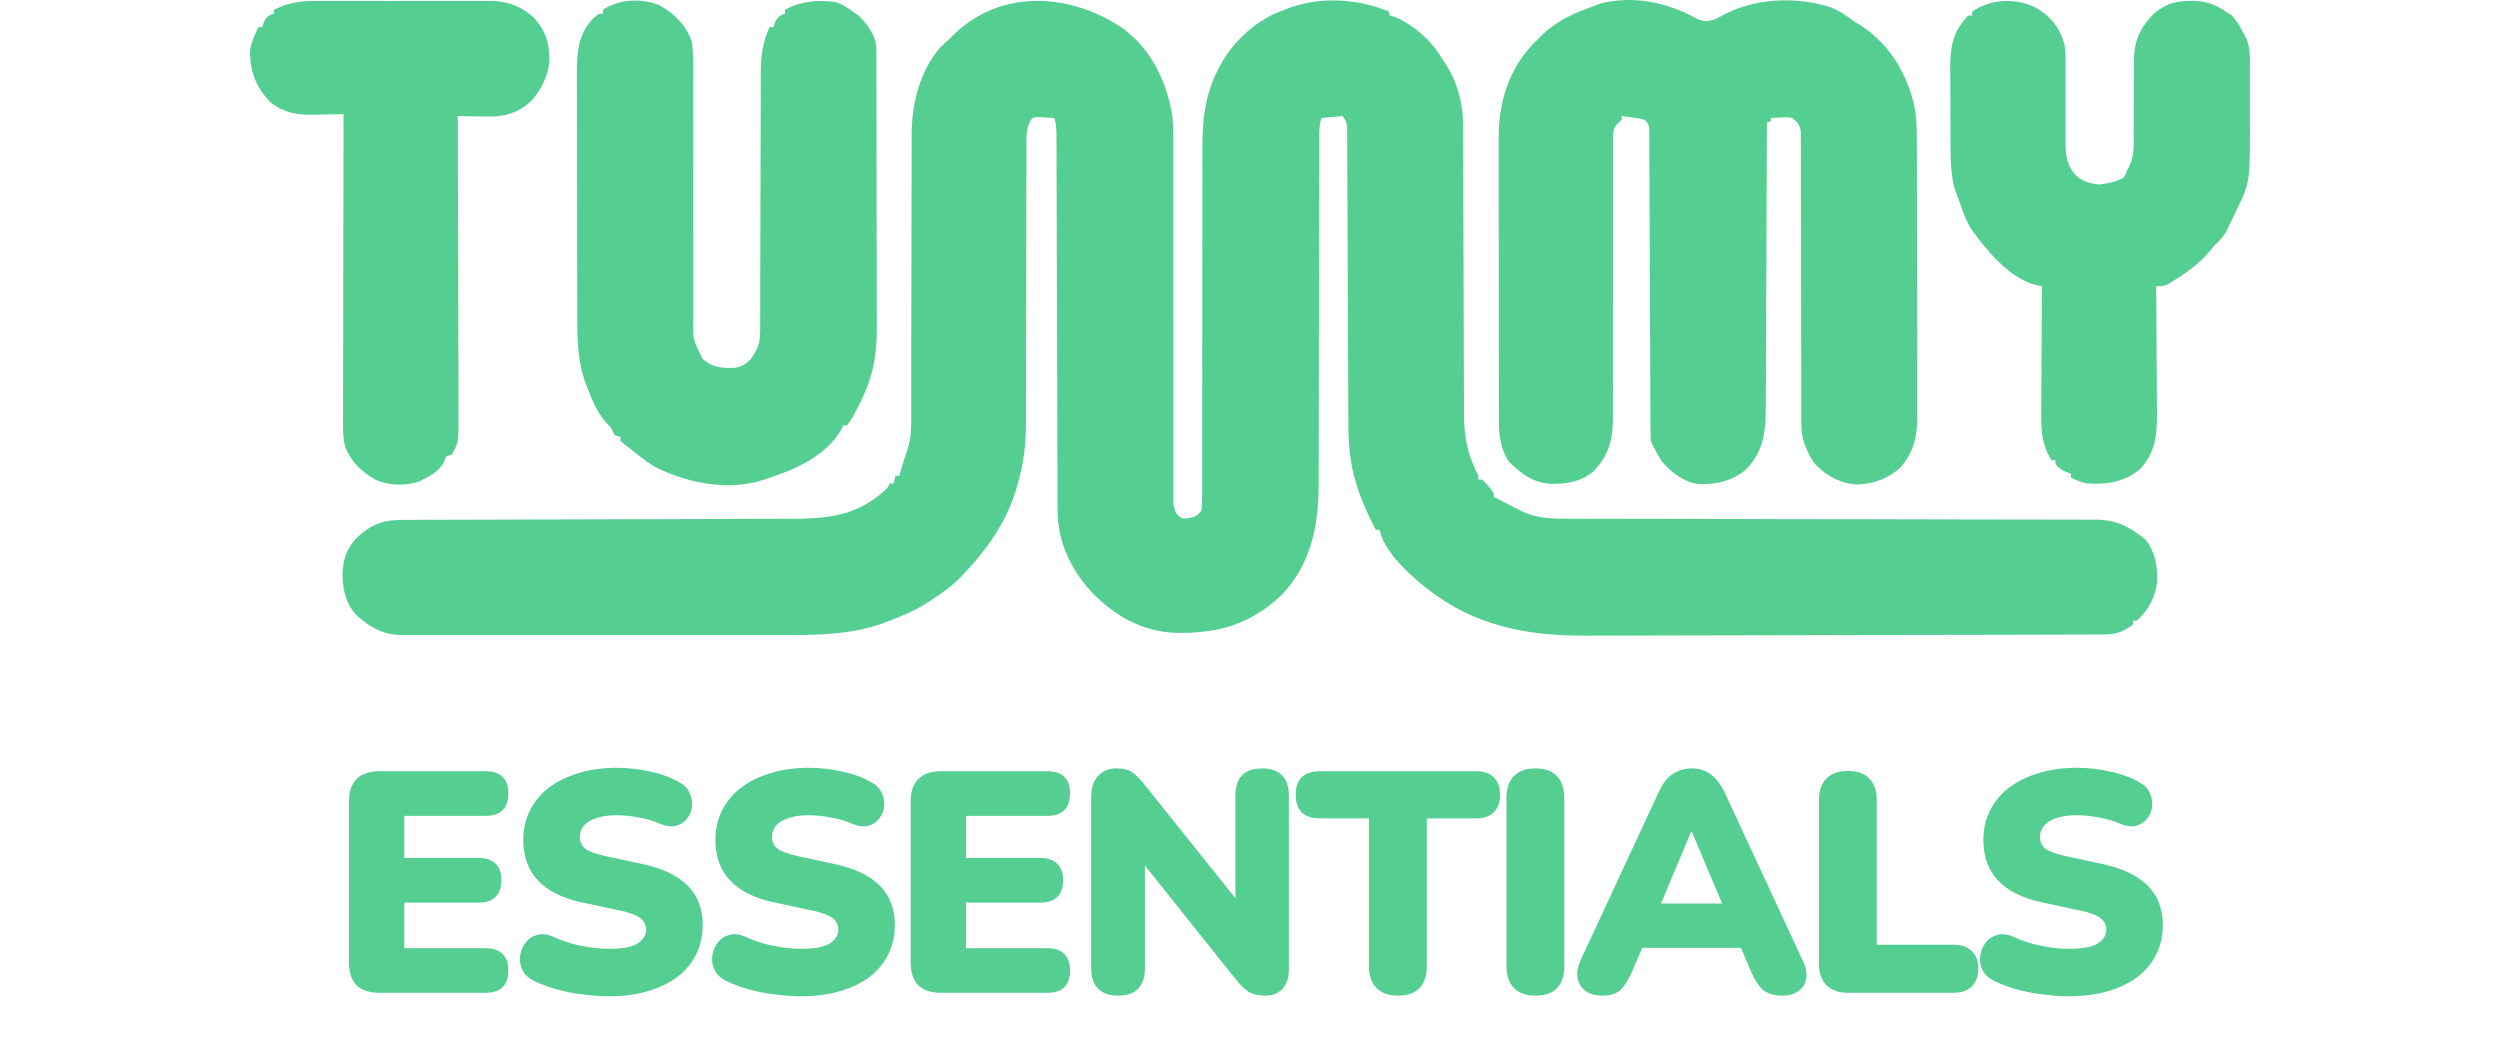
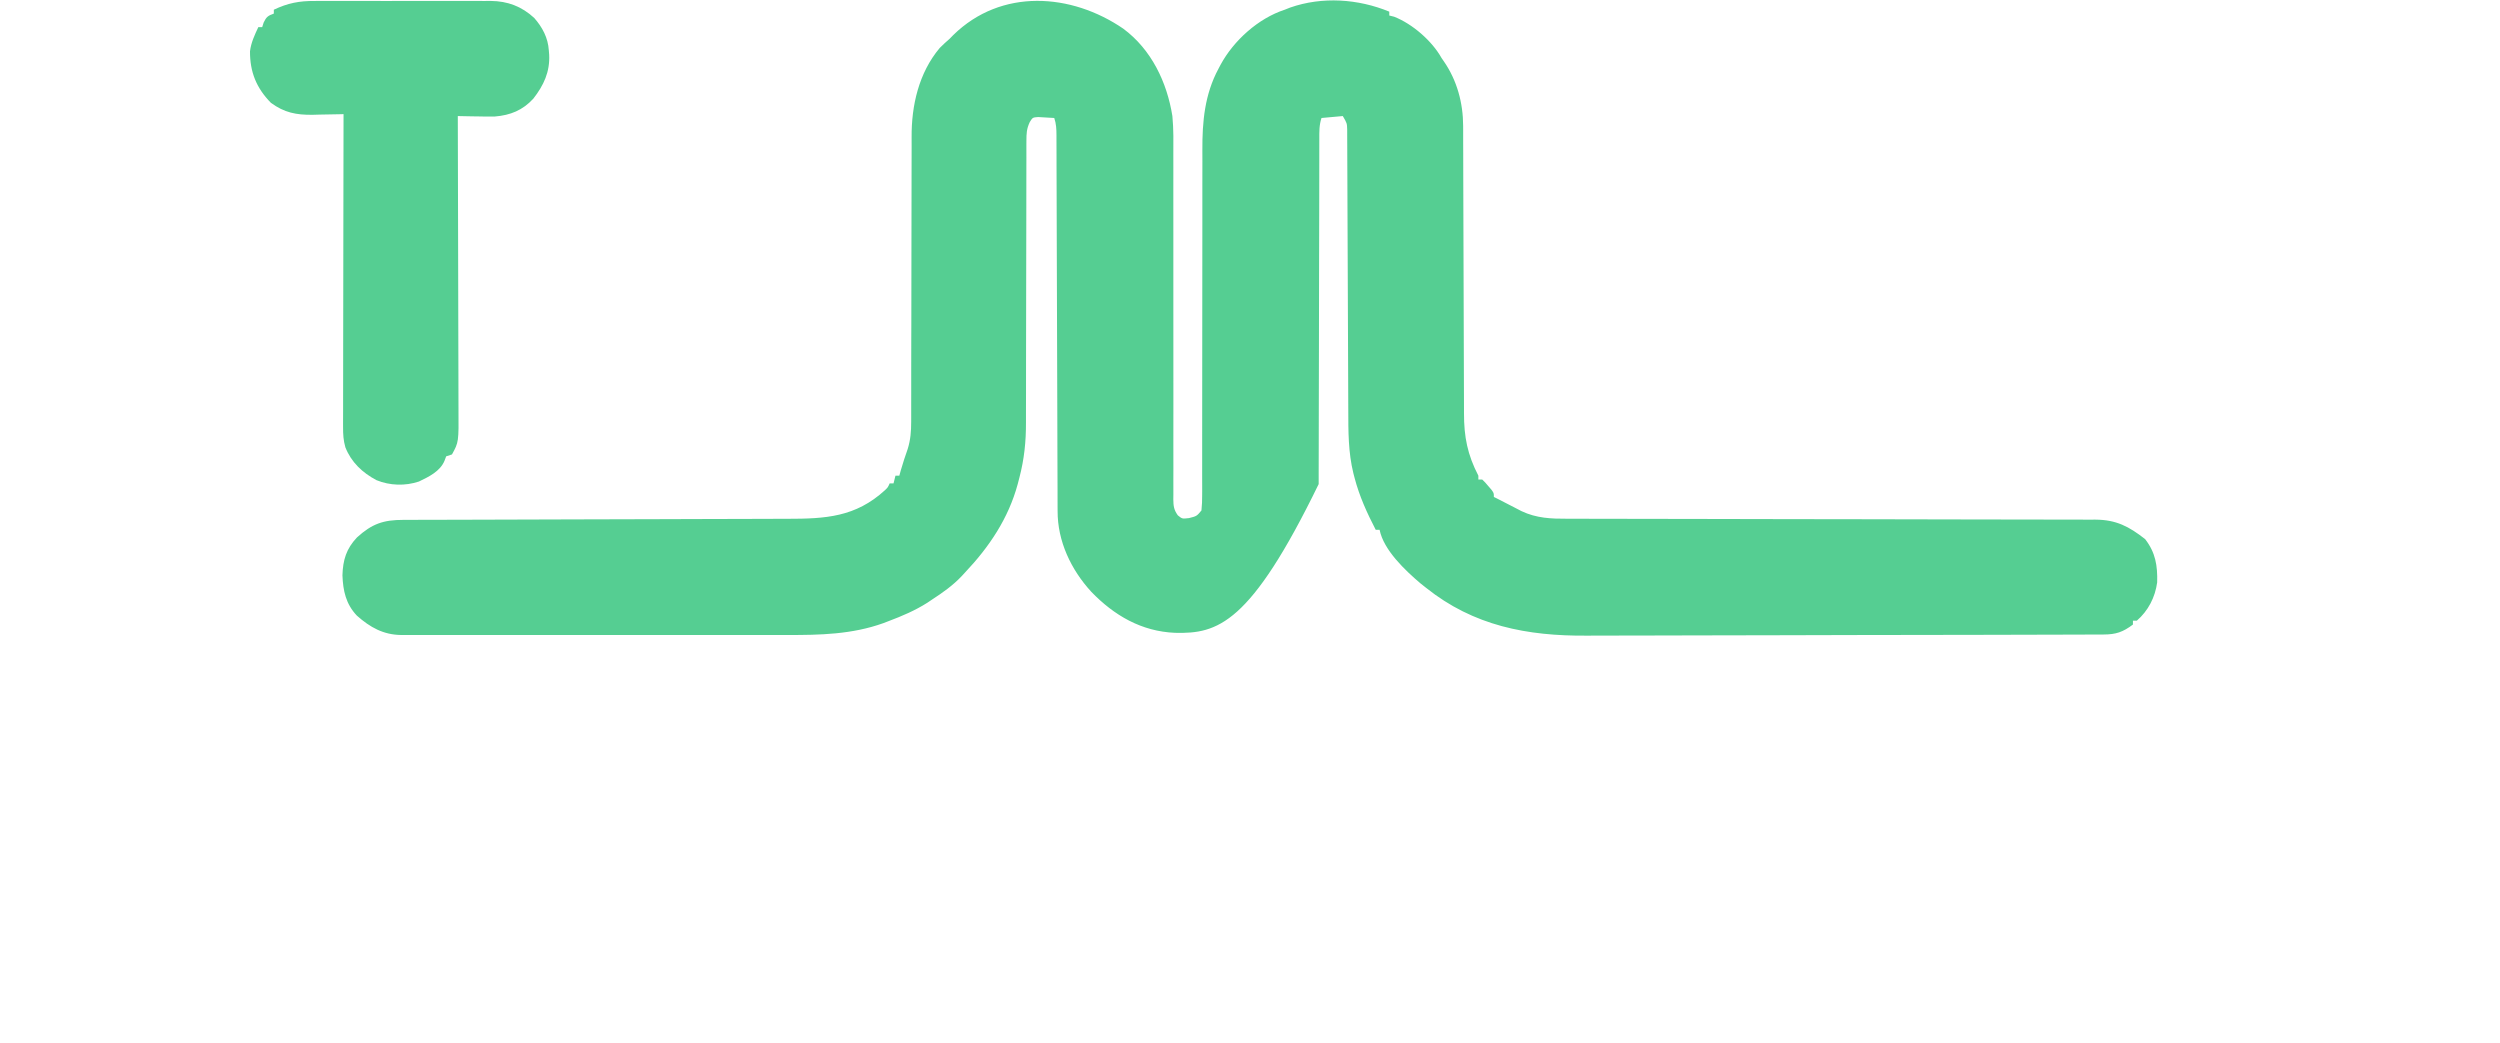
<svg xmlns="http://www.w3.org/2000/svg" width="175" height="73" viewBox="0 0 175 73" fill="none">
-   <path d="M78.635 2.011C80.598 3.468 81.688 5.749 82.067 8.124C82.156 9.045 82.138 9.971 82.133 10.896C82.133 11.167 82.133 11.438 82.134 11.71C82.135 12.29 82.135 12.87 82.133 13.449C82.13 14.366 82.132 15.283 82.134 16.2C82.137 18.143 82.136 20.087 82.135 22.03C82.133 24.135 82.133 26.239 82.137 28.343C82.139 29.255 82.138 30.166 82.135 31.078C82.134 31.644 82.135 32.209 82.137 32.775C82.137 33.037 82.136 33.3 82.135 33.562C82.133 33.92 82.134 34.278 82.136 34.635C82.135 34.74 82.133 34.844 82.132 34.952C82.138 35.421 82.17 35.688 82.448 36.074C82.752 36.322 82.752 36.322 83.228 36.267C83.768 36.132 83.768 36.132 84.101 35.734C84.14 35.363 84.155 35.023 84.151 34.652C84.151 34.54 84.152 34.428 84.153 34.313C84.154 33.938 84.152 33.563 84.151 33.188C84.151 32.919 84.151 32.651 84.152 32.382C84.153 31.803 84.153 31.223 84.152 30.644C84.15 29.726 84.152 28.809 84.154 27.891C84.159 25.61 84.16 23.329 84.16 21.048C84.159 19.278 84.16 17.509 84.165 15.739C84.167 14.829 84.167 13.918 84.165 13.008C84.164 12.438 84.166 11.869 84.168 11.299C84.168 11.037 84.168 10.775 84.166 10.513C84.156 8.514 84.327 6.606 85.295 4.808C85.343 4.718 85.39 4.627 85.439 4.534C86.358 2.837 88.072 1.288 89.93 0.68C90.056 0.63 90.182 0.58 90.311 0.529C92.561 -0.257 95.068 -0.082 97.25 0.815C97.25 0.904 97.25 0.994 97.25 1.086C97.362 1.114 97.474 1.142 97.589 1.17C98.877 1.676 100.242 2.865 100.91 4.063C100.964 4.141 101.018 4.219 101.074 4.3C101.994 5.634 102.417 7.21 102.42 8.815C102.42 8.909 102.421 9.002 102.421 9.099C102.422 9.411 102.422 9.724 102.422 10.036C102.423 10.26 102.424 10.485 102.425 10.71C102.426 11.193 102.427 11.676 102.428 12.159C102.43 12.923 102.432 13.688 102.435 14.452C102.444 16.626 102.451 18.8 102.456 20.974C102.458 22.175 102.462 23.376 102.467 24.577C102.47 25.212 102.472 25.847 102.473 26.482C102.473 27.08 102.475 27.678 102.479 28.275C102.48 28.494 102.48 28.712 102.48 28.931C102.477 30.578 102.724 31.829 103.486 33.298C103.486 33.387 103.486 33.477 103.486 33.569C103.575 33.569 103.665 33.569 103.757 33.569C103.961 33.766 103.961 33.766 104.18 34.025C104.253 34.11 104.326 34.195 104.402 34.282C104.57 34.516 104.57 34.516 104.57 34.787C104.641 34.822 104.711 34.856 104.784 34.892C105.038 35.02 105.29 35.15 105.542 35.282C105.704 35.365 105.866 35.448 106.027 35.531C106.186 35.613 106.345 35.696 106.508 35.781C107.568 36.28 108.574 36.315 109.727 36.311C109.971 36.312 109.971 36.312 110.22 36.313C110.669 36.315 111.118 36.315 111.567 36.314C112.051 36.314 112.536 36.316 113.021 36.317C113.861 36.319 114.701 36.32 115.54 36.321C116.755 36.322 117.97 36.324 119.185 36.327C121.157 36.332 123.129 36.336 125.102 36.339C125.278 36.339 125.278 36.339 125.459 36.339C126.416 36.341 127.373 36.342 128.331 36.344C129.168 36.345 130.005 36.346 130.842 36.347C130.96 36.348 131.078 36.348 131.199 36.348C133.165 36.351 135.13 36.355 137.095 36.36C138.307 36.363 139.519 36.365 140.731 36.366C141.561 36.366 142.391 36.368 143.221 36.37C143.7 36.371 144.179 36.372 144.658 36.372C145.177 36.371 145.696 36.373 146.215 36.375C146.367 36.374 146.518 36.374 146.674 36.374C148.138 36.383 149.024 36.85 150.16 37.739C150.886 38.678 151.033 39.59 151.002 40.768C150.858 41.814 150.378 42.753 149.576 43.449C149.486 43.449 149.397 43.449 149.305 43.449C149.305 43.538 149.305 43.627 149.305 43.719C148.605 44.244 148.121 44.412 147.261 44.415C147.122 44.416 146.982 44.417 146.838 44.417C146.608 44.418 146.608 44.418 146.374 44.418C146.13 44.419 146.13 44.419 145.88 44.42C145.428 44.422 144.975 44.423 144.523 44.424C144.134 44.425 143.746 44.426 143.358 44.427C142.078 44.432 140.798 44.435 139.518 44.437C139.184 44.438 138.85 44.439 138.517 44.439C136.44 44.444 134.363 44.447 132.286 44.449C131.805 44.45 131.324 44.45 130.842 44.451C130.723 44.451 130.603 44.451 130.48 44.451C128.55 44.454 126.619 44.459 124.689 44.466C122.702 44.473 120.716 44.477 118.73 44.478C117.617 44.479 116.503 44.481 115.39 44.486C114.44 44.491 113.49 44.493 112.54 44.491C112.057 44.49 111.574 44.491 111.091 44.495C106.892 44.529 103.147 43.803 99.826 41.148C99.696 41.045 99.567 40.943 99.434 40.837C98.365 39.929 96.855 38.508 96.572 37.087C96.483 37.087 96.393 37.087 96.301 37.087C95.688 35.902 95.156 34.736 94.818 33.442C94.791 33.34 94.764 33.237 94.737 33.132C94.375 31.664 94.382 30.182 94.38 28.679C94.379 28.461 94.378 28.243 94.377 28.025C94.375 27.558 94.373 27.091 94.372 26.624C94.37 25.886 94.367 25.148 94.363 24.41C94.353 22.311 94.345 20.213 94.338 18.115C94.335 16.954 94.33 15.793 94.324 14.633C94.32 13.899 94.318 13.165 94.316 12.431C94.315 11.975 94.313 11.519 94.31 11.063C94.309 10.852 94.309 10.64 94.308 10.429C94.308 10.14 94.307 9.852 94.304 9.564C94.303 9.322 94.303 9.322 94.303 9.075C94.29 8.626 94.29 8.626 93.996 8.124C93.504 8.168 93.012 8.213 92.505 8.259C92.338 8.761 92.351 9.225 92.352 9.748C92.352 9.859 92.351 9.971 92.351 10.086C92.35 10.461 92.35 10.836 92.35 11.211C92.35 11.48 92.35 11.748 92.349 12.017C92.348 12.596 92.347 13.176 92.347 13.755C92.346 14.673 92.344 15.591 92.341 16.508C92.34 16.823 92.34 17.137 92.339 17.451C92.338 17.609 92.338 17.766 92.337 17.928C92.332 20.065 92.327 22.201 92.326 24.338C92.324 25.779 92.321 27.219 92.316 28.66C92.314 29.422 92.312 30.184 92.312 30.946C92.313 31.664 92.311 32.382 92.307 33.1C92.306 33.362 92.306 33.624 92.307 33.886C92.317 36.765 91.776 39.477 89.721 41.646C87.524 43.711 85.23 44.372 82.257 44.298C79.908 44.201 77.989 43.086 76.384 41.419C74.967 39.87 74.025 37.882 74.032 35.767C74.031 35.593 74.031 35.593 74.03 35.416C74.028 35.029 74.028 34.641 74.028 34.254C74.027 33.976 74.026 33.698 74.025 33.42C74.022 32.822 74.02 32.224 74.019 31.626C74.018 30.681 74.014 29.736 74.011 28.791C74.005 27.296 74.001 25.802 73.997 24.308C73.99 21.631 73.982 18.953 73.972 16.275C73.968 15.335 73.966 14.395 73.964 13.454C73.962 12.871 73.96 12.287 73.958 11.704C73.958 11.432 73.957 11.161 73.957 10.889C73.956 10.52 73.955 10.151 73.953 9.781C73.953 9.673 73.953 9.565 73.953 9.453C73.951 9.02 73.936 8.674 73.798 8.259C73.558 8.241 73.318 8.228 73.078 8.217C72.877 8.205 72.877 8.205 72.673 8.193C72.286 8.221 72.286 8.221 72.084 8.544C71.863 9.015 71.849 9.343 71.849 9.862C71.848 10 71.848 10 71.847 10.14C71.846 10.446 71.847 10.752 71.848 11.057C71.847 11.277 71.847 11.497 71.846 11.716C71.844 12.189 71.844 12.662 71.844 13.135C71.846 13.885 71.843 14.634 71.841 15.383C71.836 16.976 71.834 18.568 71.832 20.161C71.831 21.876 71.829 23.591 71.823 25.307C71.82 26.05 71.82 26.793 71.821 27.537C71.821 28.002 71.82 28.466 71.818 28.931C71.817 29.145 71.817 29.359 71.818 29.573C71.823 30.905 71.697 32.138 71.358 33.433C71.319 33.584 71.279 33.736 71.239 33.891C70.591 36.285 69.251 38.279 67.562 40.065C67.443 40.195 67.443 40.195 67.321 40.327C66.704 40.978 66.009 41.473 65.258 41.96C65.144 42.036 65.031 42.113 64.914 42.192C64.049 42.74 63.148 43.123 62.191 43.483C62.075 43.527 61.96 43.572 61.841 43.618C59.648 44.408 57.4 44.456 55.097 44.449C54.792 44.449 54.488 44.45 54.183 44.451C53.363 44.453 52.544 44.452 51.724 44.451C50.864 44.45 50.003 44.451 49.142 44.451C47.607 44.452 46.072 44.451 44.537 44.449C43.147 44.447 41.757 44.447 40.366 44.449C38.746 44.451 37.127 44.452 35.507 44.451C34.652 44.45 33.796 44.45 32.94 44.452C32.137 44.453 31.334 44.452 30.531 44.45C30.237 44.449 29.942 44.449 29.648 44.45C29.246 44.451 28.844 44.45 28.442 44.448C28.325 44.449 28.209 44.45 28.089 44.45C26.844 44.438 25.908 43.918 24.98 43.093C24.213 42.282 24.012 41.361 23.971 40.268C24.005 39.19 24.242 38.412 24.988 37.621C26.044 36.661 26.833 36.391 28.247 36.391C28.372 36.391 28.496 36.39 28.624 36.39C29.042 36.388 29.46 36.388 29.878 36.387C30.177 36.386 30.477 36.386 30.776 36.385C31.421 36.383 32.066 36.381 32.711 36.38C33.732 36.378 34.753 36.374 35.774 36.371C37.206 36.366 38.639 36.362 40.071 36.358C40.207 36.357 40.207 36.357 40.346 36.357C41.634 36.353 42.922 36.35 44.21 36.347C44.3 36.347 44.391 36.346 44.484 36.346C44.62 36.346 44.62 36.346 44.758 36.346C46.27 36.342 47.782 36.337 49.293 36.332C50.307 36.328 51.321 36.326 52.335 36.324C52.968 36.323 53.6 36.321 54.233 36.318C54.525 36.317 54.817 36.316 55.109 36.316C57.781 36.315 59.886 36.203 61.951 34.31C62.154 34.114 62.154 34.114 62.276 33.839C62.365 33.839 62.454 33.839 62.547 33.839C62.591 33.661 62.636 33.482 62.682 33.298C62.772 33.298 62.861 33.298 62.953 33.298C62.99 33.167 63.026 33.035 63.063 32.9C63.204 32.404 63.369 31.918 63.538 31.432C63.738 30.788 63.784 30.194 63.783 29.52C63.784 29.428 63.784 29.335 63.784 29.24C63.785 28.931 63.784 28.622 63.784 28.314C63.784 28.091 63.784 27.87 63.785 27.648C63.785 27.17 63.785 26.692 63.785 26.214C63.785 25.457 63.787 24.7 63.789 23.942C63.79 23.814 63.79 23.686 63.79 23.554C63.791 23.292 63.792 23.03 63.793 22.769C63.797 21.006 63.801 19.244 63.801 17.481C63.8 16.291 63.803 15.102 63.807 13.912C63.81 13.284 63.811 12.655 63.81 12.027C63.808 11.434 63.81 10.841 63.814 10.249C63.815 10.033 63.814 9.817 63.813 9.601C63.798 7.385 64.316 5.099 65.781 3.357C66.006 3.13 66.237 2.92 66.478 2.71C66.605 2.58 66.605 2.58 66.735 2.448C70.091 -0.835 74.989 -0.488 78.635 2.011Z" fill="#55CE92" />
-   <path d="M118.773 1.312C119.284 1.522 119.501 1.514 120.024 1.357C120.282 1.236 120.537 1.106 120.786 0.967C123.001 -0.152 125.783 -0.239 128.15 0.509C128.762 0.762 129.26 1.091 129.784 1.492C129.993 1.625 130.202 1.758 130.411 1.89C132.354 3.193 133.582 5.332 134.041 7.591C134.184 8.529 134.181 9.459 134.179 10.405C134.18 10.627 134.181 10.849 134.183 11.071C134.186 11.668 134.186 12.266 134.186 12.863C134.186 13.363 134.187 13.864 134.188 14.364C134.191 15.545 134.191 16.726 134.19 17.907C134.189 19.122 134.192 20.338 134.197 21.553C134.201 22.6 134.203 23.647 134.202 24.694C134.202 25.318 134.203 25.942 134.206 26.566C134.209 27.152 134.209 27.738 134.206 28.324C134.206 28.538 134.206 28.753 134.208 28.967C134.221 30.471 134.021 31.562 133.029 32.731C132.196 33.491 131.15 33.873 130.03 33.916C128.864 33.858 128.018 33.397 127.171 32.611C126.808 32.206 126.587 31.774 126.395 31.268C126.326 31.087 126.326 31.087 126.255 30.901C126.115 30.424 126.09 30.036 126.09 29.54C126.09 29.451 126.089 29.362 126.089 29.271C126.088 28.975 126.089 28.68 126.089 28.384C126.089 28.172 126.089 27.959 126.088 27.747C126.087 27.29 126.087 26.833 126.087 26.376C126.087 25.654 126.085 24.931 126.083 24.209C126.077 22.156 126.073 20.102 126.072 18.049C126.072 16.914 126.07 15.779 126.065 14.645C126.062 13.926 126.062 13.208 126.063 12.49C126.064 12.044 126.062 11.597 126.059 11.151C126.059 10.944 126.059 10.737 126.06 10.53C126.062 10.247 126.06 9.965 126.057 9.682C126.057 9.524 126.057 9.366 126.057 9.203C125.974 8.715 125.838 8.554 125.446 8.259C125.065 8.194 125.065 8.194 124.667 8.225C124.533 8.23 124.4 8.235 124.262 8.24C124.161 8.246 124.06 8.253 123.955 8.259C123.955 8.349 123.955 8.438 123.955 8.53C123.866 8.53 123.776 8.53 123.684 8.53C123.684 8.696 123.684 8.696 123.683 8.866C123.675 11.572 123.665 14.278 123.652 16.983C123.646 18.292 123.641 19.6 123.637 20.908C123.634 22.049 123.629 23.19 123.623 24.331C123.62 24.934 123.617 25.538 123.617 26.142C123.616 26.711 123.613 27.28 123.609 27.849C123.608 28.057 123.607 28.265 123.607 28.473C123.609 30.212 123.461 31.611 122.193 32.892C121.211 33.696 120.144 33.91 118.894 33.881C117.875 33.764 117.039 33.091 116.364 32.351C116.104 31.959 115.888 31.557 115.686 31.133C115.641 31.043 115.597 30.954 115.55 30.862C115.537 30.573 115.532 30.284 115.531 29.994C115.53 29.904 115.53 29.814 115.529 29.722C115.528 29.419 115.527 29.116 115.527 28.812C115.526 28.596 115.525 28.379 115.524 28.162C115.522 27.695 115.521 27.227 115.519 26.76C115.517 26.021 115.514 25.283 115.511 24.544C115.501 22.443 115.493 20.343 115.486 18.242C115.482 17.082 115.477 15.923 115.471 14.763C115.468 14.028 115.465 13.294 115.464 12.559C115.463 12.102 115.46 11.646 115.458 11.189C115.456 10.977 115.456 10.764 115.456 10.552C115.456 10.263 115.454 9.974 115.452 9.685C115.451 9.523 115.451 9.361 115.45 9.194C115.444 8.774 115.444 8.774 115.144 8.395C114.754 8.286 114.754 8.286 114.313 8.234C114.091 8.202 114.091 8.202 113.863 8.169C113.749 8.154 113.635 8.139 113.517 8.124C113.517 8.213 113.517 8.303 113.517 8.395C113.385 8.509 113.385 8.509 113.25 8.627C112.882 9.04 112.907 9.277 112.908 9.825C112.907 9.914 112.907 10.004 112.906 10.095C112.905 10.394 112.907 10.692 112.909 10.991C112.909 11.205 112.909 11.419 112.908 11.633C112.907 12.094 112.907 12.555 112.909 13.017C112.912 13.746 112.91 14.476 112.908 15.206C112.904 16.888 112.906 18.57 112.907 20.251C112.909 21.791 112.909 23.331 112.905 24.87C112.903 25.595 112.904 26.32 112.907 27.045C112.908 27.497 112.907 27.949 112.905 28.401C112.905 28.61 112.905 28.819 112.907 29.027C112.919 30.612 112.71 31.743 111.61 32.929C110.701 33.74 109.685 33.882 108.506 33.868C107.317 33.785 106.426 33.134 105.612 32.3C104.865 31.139 104.918 29.975 104.922 28.642C104.921 28.417 104.92 28.192 104.919 27.966C104.917 27.356 104.917 26.747 104.918 26.137C104.918 25.626 104.917 25.116 104.917 24.605C104.915 23.4 104.915 22.194 104.916 20.989C104.918 19.748 104.916 18.509 104.912 17.268C104.909 16.201 104.908 15.133 104.909 14.066C104.91 13.43 104.909 12.793 104.907 12.157C104.905 11.558 104.906 10.959 104.908 10.36C104.909 10.141 104.908 9.922 104.907 9.704C104.892 7.206 105.594 4.842 107.375 3.014C107.478 2.913 107.582 2.813 107.688 2.71C107.784 2.613 107.881 2.515 107.98 2.415C109.016 1.424 110.276 0.871 111.619 0.409C111.731 0.362 111.843 0.315 111.958 0.266C114.276 -0.357 116.738 0.163 118.773 1.312Z" fill="#55CE92" />
-   <path d="M46.169 0.375C47.237 0.953 48.063 1.813 48.448 2.981C48.527 3.653 48.521 4.324 48.516 5C48.516 5.204 48.517 5.407 48.518 5.611C48.52 6.048 48.52 6.485 48.518 6.922C48.516 7.614 48.518 8.306 48.52 8.997C48.525 10.341 48.525 11.684 48.525 13.028C48.524 14.738 48.526 16.448 48.531 18.159C48.533 18.846 48.533 19.532 48.532 20.22C48.531 20.648 48.532 21.076 48.533 21.503C48.534 21.701 48.533 21.899 48.532 22.097C48.477 23.715 48.477 23.715 49.182 25.116C49.867 25.717 50.456 25.767 51.332 25.756C51.858 25.703 52.13 25.533 52.515 25.177C53.042 24.481 53.21 24.003 53.211 23.139C53.211 22.968 53.212 22.796 53.212 22.62C53.212 22.429 53.212 22.239 53.212 22.048C53.212 21.848 53.213 21.648 53.214 21.447C53.215 21.015 53.215 20.584 53.216 20.152C53.217 19.468 53.219 18.784 53.221 18.1C53.222 17.866 53.223 17.632 53.224 17.398C53.224 17.28 53.225 17.163 53.225 17.042C53.231 15.45 53.235 13.858 53.237 12.266C53.238 11.193 53.241 10.119 53.246 9.045C53.249 8.477 53.251 7.909 53.25 7.342C53.249 6.807 53.251 6.272 53.255 5.737C53.256 5.541 53.256 5.346 53.255 5.151C53.25 3.958 53.371 2.988 53.871 1.898C53.96 1.898 54.05 1.898 54.142 1.898C54.175 1.792 54.209 1.686 54.243 1.577C54.434 1.178 54.549 1.099 54.955 0.951C54.955 0.861 54.955 0.772 54.955 0.68C56.089 0.07 57.223 -0.013 58.48 0.138C58.948 0.3 59.309 0.515 59.7 0.815C59.82 0.893 59.94 0.972 60.064 1.052C60.699 1.669 61.303 2.462 61.344 3.369C61.345 3.607 61.345 3.607 61.345 3.851C61.346 3.94 61.346 4.029 61.347 4.12C61.348 4.418 61.348 4.716 61.348 5.014C61.349 5.227 61.35 5.441 61.35 5.654C61.352 6.235 61.353 6.815 61.353 7.396C61.354 7.759 61.355 8.122 61.355 8.485C61.357 9.623 61.358 10.76 61.359 11.897C61.359 13.208 61.362 14.518 61.366 15.829C61.369 16.843 61.37 17.857 61.37 18.872C61.37 19.477 61.371 20.082 61.373 20.687C61.376 21.257 61.376 21.827 61.375 22.397C61.375 22.606 61.375 22.814 61.377 23.022C61.387 24.676 61.155 26.138 60.462 27.647C60.421 27.739 60.38 27.831 60.337 27.925C60.038 28.58 59.719 29.196 59.293 29.779C59.203 29.779 59.114 29.779 59.022 29.779C58.99 29.854 58.959 29.928 58.927 30.005C57.754 32.107 55.231 33.044 53.057 33.704C50.689 34.346 47.845 33.743 45.737 32.621C45.165 32.255 44.636 31.833 44.11 31.403C43.983 31.307 43.856 31.211 43.725 31.112C43.629 31.03 43.532 30.947 43.432 30.862C43.432 30.773 43.432 30.683 43.432 30.591C43.298 30.547 43.164 30.502 43.026 30.456C42.931 30.278 42.841 30.097 42.755 29.914C42.693 29.853 42.631 29.792 42.567 29.729C41.851 29.007 41.455 28.023 41.094 27.089C41.061 27.005 41.028 26.921 40.993 26.834C40.448 25.359 40.41 23.834 40.411 22.279C40.41 22.074 40.409 21.87 40.408 21.665C40.406 21.115 40.405 20.564 40.405 20.013C40.405 19.669 40.404 19.324 40.403 18.979C40.401 17.773 40.4 16.567 40.4 15.361C40.4 14.241 40.397 13.121 40.393 12.001C40.389 11.036 40.388 10.07 40.388 9.105C40.388 8.53 40.388 7.955 40.385 7.38C40.382 6.839 40.382 6.298 40.384 5.758C40.384 5.56 40.384 5.363 40.382 5.166C40.371 3.73 40.458 2.419 41.484 1.331C41.893 0.951 41.893 0.951 42.212 0.951C42.212 0.861 42.212 0.772 42.212 0.68C43.337 -0.069 44.919 -0.153 46.169 0.375Z" fill="#55CE92" />
-   <path d="M142.527 0.544C143.547 1.138 144.185 1.935 144.503 3.075C144.631 3.77 144.592 4.484 144.588 5.188C144.589 5.453 144.59 5.718 144.591 5.983C144.594 6.632 144.595 7.281 144.591 7.931C144.59 8.296 144.59 8.662 144.593 9.027C144.595 9.37 144.594 9.713 144.59 10.056C144.6 10.97 144.686 11.55 145.289 12.255C145.78 12.701 146.269 12.84 146.916 12.912C147.513 12.85 148.096 12.745 148.627 12.455C148.787 12.223 148.787 12.223 148.898 11.914C149.001 11.725 149.001 11.725 149.106 11.533C149.428 10.778 149.359 9.971 149.355 9.165C149.357 8.9 149.359 8.635 149.361 8.37C149.365 7.721 149.364 7.071 149.364 6.422C149.364 6.057 149.365 5.691 149.368 5.326C149.371 4.983 149.371 4.64 149.369 4.297C149.381 2.936 149.726 2.062 150.667 1.063C151.569 0.217 152.391 0.043 153.6 0.057C154.455 0.099 155.104 0.324 155.812 0.815C155.94 0.899 156.069 0.983 156.201 1.069C156.569 1.436 156.809 1.84 157.032 2.304C157.101 2.429 157.169 2.554 157.24 2.683C157.56 3.437 157.496 4.24 157.492 5.044C157.493 5.305 157.493 5.305 157.494 5.571C157.494 5.938 157.493 6.306 157.491 6.673C157.489 7.138 157.49 7.603 157.493 8.067C157.513 12.759 157.513 12.759 156.557 14.705C156.517 14.792 156.477 14.878 156.436 14.968C156.321 15.214 156.202 15.459 156.083 15.703C156.012 15.851 155.941 16 155.868 16.152C155.636 16.591 155.359 16.848 154.998 17.192C154.882 17.336 154.882 17.336 154.764 17.483C154.119 18.271 153.436 18.822 152.584 19.374C152.483 19.44 152.383 19.506 152.279 19.573C151.545 20.034 151.545 20.034 150.932 20.034C150.933 20.167 150.934 20.3 150.935 20.437C150.946 21.693 150.954 22.95 150.96 24.206C150.962 24.852 150.966 25.498 150.972 26.144C150.978 26.768 150.982 27.392 150.983 28.016C150.984 28.253 150.986 28.49 150.989 28.728C151.008 30.309 150.939 31.593 149.826 32.815C148.717 33.756 147.458 33.938 146.051 33.839C145.657 33.739 145.337 33.607 144.967 33.433C144.967 33.344 144.967 33.255 144.967 33.163C144.863 33.126 144.76 33.09 144.653 33.053C144.304 32.898 144.117 32.782 143.882 32.486C143.882 32.397 143.882 32.307 143.882 32.215C143.793 32.215 143.704 32.215 143.611 32.215C142.771 30.956 142.88 29.495 142.894 28.044C142.895 27.812 142.895 27.58 142.896 27.349C142.897 26.743 142.901 26.137 142.906 25.532C142.91 24.912 142.912 24.292 142.914 23.673C142.918 22.46 142.925 21.247 142.934 20.034C142.828 20.015 142.723 19.996 142.614 19.976C140.723 19.57 139.015 17.491 137.952 15.985C137.622 15.437 137.419 14.84 137.206 14.24C137.159 14.113 137.111 13.987 137.062 13.857C136.994 13.668 136.994 13.668 136.924 13.476C136.884 13.364 136.844 13.252 136.802 13.137C136.505 11.963 136.539 10.739 136.535 9.536C136.534 9.364 136.533 9.191 136.532 9.013C136.531 8.651 136.53 8.288 136.53 7.925C136.529 7.463 136.526 7.002 136.522 6.54C136.519 6.095 136.518 5.65 136.518 5.205C136.516 5.041 136.514 4.877 136.513 4.708C136.516 3.538 136.637 2.495 137.384 1.551C137.453 1.462 137.521 1.372 137.592 1.28C137.655 1.216 137.718 1.152 137.782 1.086C137.872 1.086 137.961 1.086 138.053 1.086C138.053 0.997 138.053 0.907 138.053 0.815C139.343 -0.094 141.124 -0.16 142.527 0.544Z" fill="#55CE92" />
+   <path d="M78.635 2.011C80.598 3.468 81.688 5.749 82.067 8.124C82.156 9.045 82.138 9.971 82.133 10.896C82.133 11.167 82.133 11.438 82.134 11.71C82.135 12.29 82.135 12.87 82.133 13.449C82.13 14.366 82.132 15.283 82.134 16.2C82.137 18.143 82.136 20.087 82.135 22.03C82.133 24.135 82.133 26.239 82.137 28.343C82.139 29.255 82.138 30.166 82.135 31.078C82.134 31.644 82.135 32.209 82.137 32.775C82.137 33.037 82.136 33.3 82.135 33.562C82.133 33.92 82.134 34.278 82.136 34.635C82.135 34.74 82.133 34.844 82.132 34.952C82.138 35.421 82.17 35.688 82.448 36.074C82.752 36.322 82.752 36.322 83.228 36.267C83.768 36.132 83.768 36.132 84.101 35.734C84.14 35.363 84.155 35.023 84.151 34.652C84.151 34.54 84.152 34.428 84.153 34.313C84.154 33.938 84.152 33.563 84.151 33.188C84.151 32.919 84.151 32.651 84.152 32.382C84.153 31.803 84.153 31.223 84.152 30.644C84.15 29.726 84.152 28.809 84.154 27.891C84.159 25.61 84.16 23.329 84.16 21.048C84.159 19.278 84.16 17.509 84.165 15.739C84.167 14.829 84.167 13.918 84.165 13.008C84.164 12.438 84.166 11.869 84.168 11.299C84.168 11.037 84.168 10.775 84.166 10.513C84.156 8.514 84.327 6.606 85.295 4.808C85.343 4.718 85.39 4.627 85.439 4.534C86.358 2.837 88.072 1.288 89.93 0.68C90.056 0.63 90.182 0.58 90.311 0.529C92.561 -0.257 95.068 -0.082 97.25 0.815C97.25 0.904 97.25 0.994 97.25 1.086C97.362 1.114 97.474 1.142 97.589 1.17C98.877 1.676 100.242 2.865 100.91 4.063C100.964 4.141 101.018 4.219 101.074 4.3C101.994 5.634 102.417 7.21 102.42 8.815C102.42 8.909 102.421 9.002 102.421 9.099C102.422 9.411 102.422 9.724 102.422 10.036C102.423 10.26 102.424 10.485 102.425 10.71C102.426 11.193 102.427 11.676 102.428 12.159C102.43 12.923 102.432 13.688 102.435 14.452C102.444 16.626 102.451 18.8 102.456 20.974C102.458 22.175 102.462 23.376 102.467 24.577C102.47 25.212 102.472 25.847 102.473 26.482C102.473 27.08 102.475 27.678 102.479 28.275C102.48 28.494 102.48 28.712 102.48 28.931C102.477 30.578 102.724 31.829 103.486 33.298C103.486 33.387 103.486 33.477 103.486 33.569C103.575 33.569 103.665 33.569 103.757 33.569C103.961 33.766 103.961 33.766 104.18 34.025C104.253 34.11 104.326 34.195 104.402 34.282C104.57 34.516 104.57 34.516 104.57 34.787C104.641 34.822 104.711 34.856 104.784 34.892C105.038 35.02 105.29 35.15 105.542 35.282C105.704 35.365 105.866 35.448 106.027 35.531C106.186 35.613 106.345 35.696 106.508 35.781C107.568 36.28 108.574 36.315 109.727 36.311C109.971 36.312 109.971 36.312 110.22 36.313C110.669 36.315 111.118 36.315 111.567 36.314C112.051 36.314 112.536 36.316 113.021 36.317C113.861 36.319 114.701 36.32 115.54 36.321C116.755 36.322 117.97 36.324 119.185 36.327C121.157 36.332 123.129 36.336 125.102 36.339C125.278 36.339 125.278 36.339 125.459 36.339C126.416 36.341 127.373 36.342 128.331 36.344C129.168 36.345 130.005 36.346 130.842 36.347C130.96 36.348 131.078 36.348 131.199 36.348C133.165 36.351 135.13 36.355 137.095 36.36C138.307 36.363 139.519 36.365 140.731 36.366C141.561 36.366 142.391 36.368 143.221 36.37C143.7 36.371 144.179 36.372 144.658 36.372C145.177 36.371 145.696 36.373 146.215 36.375C146.367 36.374 146.518 36.374 146.674 36.374C148.138 36.383 149.024 36.85 150.16 37.739C150.886 38.678 151.033 39.59 151.002 40.768C150.858 41.814 150.378 42.753 149.576 43.449C149.486 43.449 149.397 43.449 149.305 43.449C149.305 43.538 149.305 43.627 149.305 43.719C148.605 44.244 148.121 44.412 147.261 44.415C147.122 44.416 146.982 44.417 146.838 44.417C146.608 44.418 146.608 44.418 146.374 44.418C146.13 44.419 146.13 44.419 145.88 44.42C145.428 44.422 144.975 44.423 144.523 44.424C144.134 44.425 143.746 44.426 143.358 44.427C142.078 44.432 140.798 44.435 139.518 44.437C139.184 44.438 138.85 44.439 138.517 44.439C136.44 44.444 134.363 44.447 132.286 44.449C131.805 44.45 131.324 44.45 130.842 44.451C130.723 44.451 130.603 44.451 130.48 44.451C128.55 44.454 126.619 44.459 124.689 44.466C122.702 44.473 120.716 44.477 118.73 44.478C117.617 44.479 116.503 44.481 115.39 44.486C114.44 44.491 113.49 44.493 112.54 44.491C112.057 44.49 111.574 44.491 111.091 44.495C106.892 44.529 103.147 43.803 99.826 41.148C99.696 41.045 99.567 40.943 99.434 40.837C98.365 39.929 96.855 38.508 96.572 37.087C96.483 37.087 96.393 37.087 96.301 37.087C95.688 35.902 95.156 34.736 94.818 33.442C94.791 33.34 94.764 33.237 94.737 33.132C94.375 31.664 94.382 30.182 94.38 28.679C94.379 28.461 94.378 28.243 94.377 28.025C94.375 27.558 94.373 27.091 94.372 26.624C94.37 25.886 94.367 25.148 94.363 24.41C94.353 22.311 94.345 20.213 94.338 18.115C94.335 16.954 94.33 15.793 94.324 14.633C94.32 13.899 94.318 13.165 94.316 12.431C94.315 11.975 94.313 11.519 94.31 11.063C94.309 10.852 94.309 10.64 94.308 10.429C94.308 10.14 94.307 9.852 94.304 9.564C94.303 9.322 94.303 9.322 94.303 9.075C94.29 8.626 94.29 8.626 93.996 8.124C93.504 8.168 93.012 8.213 92.505 8.259C92.338 8.761 92.351 9.225 92.352 9.748C92.352 9.859 92.351 9.971 92.351 10.086C92.35 10.461 92.35 10.836 92.35 11.211C92.35 11.48 92.35 11.748 92.349 12.017C92.348 12.596 92.347 13.176 92.347 13.755C92.346 14.673 92.344 15.591 92.341 16.508C92.34 16.823 92.34 17.137 92.339 17.451C92.338 17.609 92.338 17.766 92.337 17.928C92.332 20.065 92.327 22.201 92.326 24.338C92.324 25.779 92.321 27.219 92.316 28.66C92.314 29.422 92.312 30.184 92.312 30.946C92.313 31.664 92.311 32.382 92.307 33.1C92.306 33.362 92.306 33.624 92.307 33.886C87.524 43.711 85.23 44.372 82.257 44.298C79.908 44.201 77.989 43.086 76.384 41.419C74.967 39.87 74.025 37.882 74.032 35.767C74.031 35.593 74.031 35.593 74.03 35.416C74.028 35.029 74.028 34.641 74.028 34.254C74.027 33.976 74.026 33.698 74.025 33.42C74.022 32.822 74.02 32.224 74.019 31.626C74.018 30.681 74.014 29.736 74.011 28.791C74.005 27.296 74.001 25.802 73.997 24.308C73.99 21.631 73.982 18.953 73.972 16.275C73.968 15.335 73.966 14.395 73.964 13.454C73.962 12.871 73.96 12.287 73.958 11.704C73.958 11.432 73.957 11.161 73.957 10.889C73.956 10.52 73.955 10.151 73.953 9.781C73.953 9.673 73.953 9.565 73.953 9.453C73.951 9.02 73.936 8.674 73.798 8.259C73.558 8.241 73.318 8.228 73.078 8.217C72.877 8.205 72.877 8.205 72.673 8.193C72.286 8.221 72.286 8.221 72.084 8.544C71.863 9.015 71.849 9.343 71.849 9.862C71.848 10 71.848 10 71.847 10.14C71.846 10.446 71.847 10.752 71.848 11.057C71.847 11.277 71.847 11.497 71.846 11.716C71.844 12.189 71.844 12.662 71.844 13.135C71.846 13.885 71.843 14.634 71.841 15.383C71.836 16.976 71.834 18.568 71.832 20.161C71.831 21.876 71.829 23.591 71.823 25.307C71.82 26.05 71.82 26.793 71.821 27.537C71.821 28.002 71.82 28.466 71.818 28.931C71.817 29.145 71.817 29.359 71.818 29.573C71.823 30.905 71.697 32.138 71.358 33.433C71.319 33.584 71.279 33.736 71.239 33.891C70.591 36.285 69.251 38.279 67.562 40.065C67.443 40.195 67.443 40.195 67.321 40.327C66.704 40.978 66.009 41.473 65.258 41.96C65.144 42.036 65.031 42.113 64.914 42.192C64.049 42.74 63.148 43.123 62.191 43.483C62.075 43.527 61.96 43.572 61.841 43.618C59.648 44.408 57.4 44.456 55.097 44.449C54.792 44.449 54.488 44.45 54.183 44.451C53.363 44.453 52.544 44.452 51.724 44.451C50.864 44.45 50.003 44.451 49.142 44.451C47.607 44.452 46.072 44.451 44.537 44.449C43.147 44.447 41.757 44.447 40.366 44.449C38.746 44.451 37.127 44.452 35.507 44.451C34.652 44.45 33.796 44.45 32.94 44.452C32.137 44.453 31.334 44.452 30.531 44.45C30.237 44.449 29.942 44.449 29.648 44.45C29.246 44.451 28.844 44.45 28.442 44.448C28.325 44.449 28.209 44.45 28.089 44.45C26.844 44.438 25.908 43.918 24.98 43.093C24.213 42.282 24.012 41.361 23.971 40.268C24.005 39.19 24.242 38.412 24.988 37.621C26.044 36.661 26.833 36.391 28.247 36.391C28.372 36.391 28.496 36.39 28.624 36.39C29.042 36.388 29.46 36.388 29.878 36.387C30.177 36.386 30.477 36.386 30.776 36.385C31.421 36.383 32.066 36.381 32.711 36.38C33.732 36.378 34.753 36.374 35.774 36.371C37.206 36.366 38.639 36.362 40.071 36.358C40.207 36.357 40.207 36.357 40.346 36.357C41.634 36.353 42.922 36.35 44.21 36.347C44.3 36.347 44.391 36.346 44.484 36.346C44.62 36.346 44.62 36.346 44.758 36.346C46.27 36.342 47.782 36.337 49.293 36.332C50.307 36.328 51.321 36.326 52.335 36.324C52.968 36.323 53.6 36.321 54.233 36.318C54.525 36.317 54.817 36.316 55.109 36.316C57.781 36.315 59.886 36.203 61.951 34.31C62.154 34.114 62.154 34.114 62.276 33.839C62.365 33.839 62.454 33.839 62.547 33.839C62.591 33.661 62.636 33.482 62.682 33.298C62.772 33.298 62.861 33.298 62.953 33.298C62.99 33.167 63.026 33.035 63.063 32.9C63.204 32.404 63.369 31.918 63.538 31.432C63.738 30.788 63.784 30.194 63.783 29.52C63.784 29.428 63.784 29.335 63.784 29.24C63.785 28.931 63.784 28.622 63.784 28.314C63.784 28.091 63.784 27.87 63.785 27.648C63.785 27.17 63.785 26.692 63.785 26.214C63.785 25.457 63.787 24.7 63.789 23.942C63.79 23.814 63.79 23.686 63.79 23.554C63.791 23.292 63.792 23.03 63.793 22.769C63.797 21.006 63.801 19.244 63.801 17.481C63.8 16.291 63.803 15.102 63.807 13.912C63.81 13.284 63.811 12.655 63.81 12.027C63.808 11.434 63.81 10.841 63.814 10.249C63.815 10.033 63.814 9.817 63.813 9.601C63.798 7.385 64.316 5.099 65.781 3.357C66.006 3.13 66.237 2.92 66.478 2.71C66.605 2.58 66.605 2.58 66.735 2.448C70.091 -0.835 74.989 -0.488 78.635 2.011Z" fill="#55CE92" />
  <path d="M22.026 0.068C22.17 0.068 22.314 0.067 22.462 0.066C22.933 0.063 23.404 0.065 23.875 0.067C24.204 0.066 24.534 0.066 24.863 0.065C25.552 0.064 26.241 0.065 26.929 0.068C27.81 0.071 28.691 0.069 29.572 0.066C30.252 0.064 30.932 0.065 31.611 0.066C31.936 0.066 32.261 0.066 32.586 0.065C33.04 0.063 33.494 0.065 33.949 0.068C34.082 0.067 34.215 0.066 34.352 0.065C35.541 0.08 36.509 0.444 37.391 1.252C37.965 1.899 38.364 2.653 38.417 3.522C38.425 3.624 38.434 3.725 38.442 3.83C38.502 5.027 38.064 5.967 37.333 6.906C36.59 7.717 35.733 8.066 34.639 8.156C34.242 8.164 33.848 8.16 33.452 8.149C33.316 8.147 33.18 8.146 33.04 8.144C32.708 8.139 32.377 8.132 32.046 8.124C32.046 8.238 32.047 8.352 32.047 8.469C32.056 11.242 32.063 14.016 32.067 16.789C32.069 18.13 32.072 19.471 32.076 20.812C32.081 21.982 32.083 23.151 32.084 24.32C32.084 24.939 32.086 25.558 32.089 26.177C32.092 26.76 32.092 27.343 32.092 27.927C32.092 28.14 32.093 28.353 32.094 28.567C32.111 30.948 32.111 30.948 31.639 31.809C31.505 31.854 31.371 31.899 31.232 31.945C31.193 32.048 31.154 32.151 31.114 32.258C30.803 32.998 30.026 33.369 29.327 33.706C28.366 34.028 27.291 33.997 26.352 33.611C25.367 33.09 24.587 32.354 24.176 31.312C24.035 30.818 24.014 30.409 24.015 29.896C24.015 29.802 24.015 29.708 24.014 29.611C24.014 29.297 24.015 28.984 24.017 28.67C24.017 28.445 24.017 28.219 24.017 27.994C24.017 27.383 24.018 26.772 24.02 26.161C24.022 25.522 24.022 24.883 24.022 24.244C24.023 23.035 24.026 21.825 24.028 20.616C24.031 19.239 24.033 17.862 24.034 16.485C24.037 13.653 24.042 10.821 24.048 7.989C23.947 7.991 23.847 7.994 23.744 7.997C23.283 8.008 22.822 8.015 22.362 8.022C22.125 8.029 22.125 8.029 21.883 8.036C20.732 8.049 19.9 7.884 18.966 7.2C17.947 6.161 17.493 5.042 17.5 3.589C17.573 2.983 17.826 2.447 18.083 1.898C18.173 1.898 18.262 1.898 18.354 1.898C18.388 1.792 18.421 1.686 18.456 1.577C18.646 1.178 18.762 1.099 19.168 0.951C19.168 0.861 19.168 0.772 19.168 0.68C20.142 0.216 20.953 0.06 22.026 0.068Z" fill="#55CE92" />
-   <path d="M26.541 69.496C25.852 69.496 25.324 69.32 24.957 68.968C24.605 68.601 24.43 68.081 24.43 67.406V56.076C24.43 55.401 24.605 54.888 24.957 54.536C25.324 54.169 25.852 53.986 26.541 53.986H33.999C34.528 53.986 34.923 54.118 35.188 54.382C35.452 54.646 35.584 55.027 35.584 55.526C35.584 56.039 35.452 56.435 35.188 56.714C34.923 56.978 34.528 57.11 33.999 57.11H28.302V60.058H33.516C34.029 60.058 34.417 60.19 34.681 60.454C34.96 60.718 35.099 61.107 35.099 61.62C35.099 62.133 34.96 62.522 34.681 62.786C34.417 63.05 34.029 63.182 33.516 63.182H28.302V66.372H33.999C34.528 66.372 34.923 66.511 35.188 66.79C35.452 67.054 35.584 67.435 35.584 67.934C35.584 68.447 35.452 68.836 35.188 69.1C34.923 69.364 34.528 69.496 33.999 69.496H26.541ZM42.612 69.738C42.026 69.738 41.41 69.694 40.764 69.606C40.134 69.533 39.532 69.415 38.96 69.254C38.388 69.093 37.875 68.902 37.42 68.682C37.024 68.491 36.746 68.242 36.584 67.934C36.423 67.611 36.364 67.274 36.408 66.922C36.452 66.57 36.577 66.262 36.782 65.998C36.988 65.719 37.259 65.536 37.596 65.448C37.934 65.345 38.315 65.389 38.74 65.58C39.298 65.844 39.928 66.049 40.632 66.196C41.336 66.343 41.996 66.416 42.612 66.416C43.58 66.416 44.255 66.291 44.636 66.042C45.032 65.778 45.23 65.455 45.23 65.074C45.23 64.737 45.091 64.465 44.812 64.26C44.548 64.055 44.072 63.879 43.382 63.732L40.808 63.182C39.4 62.889 38.352 62.375 37.662 61.642C36.973 60.909 36.628 59.963 36.628 58.804C36.628 58.041 36.782 57.352 37.09 56.736C37.413 56.105 37.86 55.57 38.432 55.13C39.019 54.69 39.708 54.353 40.5 54.118C41.307 53.869 42.202 53.744 43.184 53.744C43.947 53.744 44.717 53.832 45.494 54.008C46.286 54.169 46.968 54.419 47.54 54.756C47.878 54.932 48.12 55.174 48.266 55.482C48.413 55.79 48.472 56.113 48.442 56.45C48.413 56.773 48.296 57.059 48.09 57.308C47.9 57.557 47.636 57.726 47.298 57.814C46.976 57.887 46.587 57.829 46.132 57.638C45.707 57.447 45.223 57.308 44.68 57.22C44.152 57.117 43.639 57.066 43.14 57.066C42.598 57.066 42.136 57.132 41.754 57.264C41.373 57.381 41.08 57.557 40.874 57.792C40.684 58.027 40.588 58.298 40.588 58.606C40.588 58.914 40.713 59.178 40.962 59.398C41.226 59.603 41.703 59.779 42.392 59.926L44.944 60.476C46.367 60.784 47.43 61.29 48.134 61.994C48.838 62.698 49.19 63.615 49.19 64.744C49.19 65.507 49.036 66.196 48.728 66.812C48.42 67.428 47.98 67.956 47.408 68.396C46.836 68.821 46.147 69.151 45.34 69.386C44.534 69.621 43.624 69.738 42.612 69.738ZM56.062 69.738C55.476 69.738 54.86 69.694 54.214 69.606C53.584 69.533 52.982 69.415 52.41 69.254C51.838 69.093 51.325 68.902 50.87 68.682C50.474 68.491 50.196 68.242 50.034 67.934C49.873 67.611 49.814 67.274 49.858 66.922C49.902 66.57 50.027 66.262 50.232 65.998C50.438 65.719 50.709 65.536 51.046 65.448C51.384 65.345 51.765 65.389 52.19 65.58C52.748 65.844 53.378 66.049 54.082 66.196C54.786 66.343 55.446 66.416 56.062 66.416C57.03 66.416 57.705 66.291 58.086 66.042C58.482 65.778 58.68 65.455 58.68 65.074C58.68 64.737 58.541 64.465 58.262 64.26C57.998 64.055 57.522 63.879 56.832 63.732L54.258 63.182C52.85 62.889 51.802 62.375 51.112 61.642C50.423 60.909 50.078 59.963 50.078 58.804C50.078 58.041 50.232 57.352 50.54 56.736C50.863 56.105 51.31 55.57 51.882 55.13C52.469 54.69 53.158 54.353 53.95 54.118C54.757 53.869 55.652 53.744 56.634 53.744C57.397 53.744 58.167 53.832 58.944 54.008C59.736 54.169 60.418 54.419 60.99 54.756C61.328 54.932 61.57 55.174 61.716 55.482C61.863 55.79 61.922 56.113 61.892 56.45C61.863 56.773 61.746 57.059 61.54 57.308C61.35 57.557 61.086 57.726 60.748 57.814C60.426 57.887 60.037 57.829 59.582 57.638C59.157 57.447 58.673 57.308 58.13 57.22C57.602 57.117 57.089 57.066 56.59 57.066C56.048 57.066 55.586 57.132 55.204 57.264C54.823 57.381 54.53 57.557 54.324 57.792C54.134 58.027 54.038 58.298 54.038 58.606C54.038 58.914 54.163 59.178 54.412 59.398C54.676 59.603 55.153 59.779 55.842 59.926L58.394 60.476C59.817 60.784 60.88 61.29 61.584 61.994C62.288 62.698 62.64 63.615 62.64 64.744C62.64 65.507 62.486 66.196 62.178 66.812C61.87 67.428 61.43 67.956 60.858 68.396C60.286 68.821 59.597 69.151 58.79 69.386C57.984 69.621 57.074 69.738 56.062 69.738ZM65.861 69.496C65.171 69.496 64.643 69.32 64.276 68.968C63.925 68.601 63.748 68.081 63.748 67.406V56.076C63.748 55.401 63.925 54.888 64.276 54.536C64.643 54.169 65.171 53.986 65.861 53.986H73.319C73.847 53.986 74.243 54.118 74.507 54.382C74.77 54.646 74.903 55.027 74.903 55.526C74.903 56.039 74.77 56.435 74.507 56.714C74.243 56.978 73.847 57.11 73.319 57.11H67.621V60.058H72.835C73.348 60.058 73.737 60.19 74.001 60.454C74.279 60.718 74.418 61.107 74.418 61.62C74.418 62.133 74.279 62.522 74.001 62.786C73.737 63.05 73.348 63.182 72.835 63.182H67.621V66.372H73.319C73.847 66.372 74.243 66.511 74.507 66.79C74.77 67.054 74.903 67.435 74.903 67.934C74.903 68.447 74.77 68.836 74.507 69.1C74.243 69.364 73.847 69.496 73.319 69.496H65.861ZM78.274 69.694C77.658 69.694 77.189 69.533 76.866 69.21C76.543 68.887 76.382 68.411 76.382 67.78V55.79C76.382 55.145 76.543 54.653 76.866 54.316C77.189 53.964 77.614 53.788 78.142 53.788C78.612 53.788 78.978 53.876 79.242 54.052C79.506 54.228 79.799 54.521 80.122 54.932L87.096 63.644H86.48V55.68C86.48 55.064 86.634 54.595 86.942 54.272C87.265 53.949 87.734 53.788 88.35 53.788C88.966 53.788 89.428 53.949 89.736 54.272C90.059 54.595 90.22 55.064 90.22 55.68V67.868C90.22 68.425 90.073 68.873 89.78 69.21C89.487 69.533 89.091 69.694 88.592 69.694C88.094 69.694 87.698 69.606 87.404 69.43C87.126 69.239 86.825 68.946 86.502 68.55L79.528 59.816H80.144V67.78C80.144 68.411 79.983 68.887 79.66 69.21C79.352 69.533 78.89 69.694 78.274 69.694ZM97.85 69.694C97.205 69.694 96.706 69.518 96.354 69.166C96.002 68.799 95.826 68.293 95.826 67.648V57.286H92.372C91.829 57.286 91.411 57.147 91.118 56.868C90.839 56.575 90.7 56.164 90.7 55.636C90.7 55.093 90.839 54.683 91.118 54.404C91.411 54.125 91.829 53.986 92.372 53.986H103.328C103.871 53.986 104.281 54.125 104.56 54.404C104.853 54.683 105 55.093 105 55.636C105 56.164 104.853 56.575 104.56 56.868C104.281 57.147 103.871 57.286 103.328 57.286H99.874V67.648C99.874 68.293 99.705 68.799 99.368 69.166C99.031 69.518 98.525 69.694 97.85 69.694ZM107.476 69.694C106.831 69.694 106.332 69.518 105.98 69.166C105.628 68.799 105.452 68.286 105.452 67.626V55.856C105.452 55.181 105.628 54.668 105.98 54.316C106.332 53.964 106.831 53.788 107.476 53.788C108.136 53.788 108.635 53.964 108.972 54.316C109.324 54.668 109.5 55.181 109.5 55.856V67.626C109.5 68.286 109.332 68.799 108.994 69.166C108.657 69.518 108.151 69.694 107.476 69.694ZM112.152 69.694C111.697 69.694 111.316 69.591 111.008 69.386C110.7 69.166 110.509 68.873 110.436 68.506C110.362 68.125 110.428 67.699 110.634 67.23L116.112 55.438C116.376 54.866 116.698 54.448 117.08 54.184C117.476 53.92 117.923 53.788 118.422 53.788C118.92 53.788 119.353 53.92 119.72 54.184C120.101 54.448 120.431 54.866 120.71 55.438L126.188 67.23C126.422 67.699 126.503 68.125 126.43 68.506C126.371 68.887 126.188 69.181 125.88 69.386C125.586 69.591 125.22 69.694 124.78 69.694C124.193 69.694 123.738 69.562 123.416 69.298C123.108 69.034 122.829 68.609 122.58 68.022L121.392 65.228L122.932 66.35H113.868L115.43 65.228L114.242 68.022C113.978 68.609 113.706 69.034 113.428 69.298C113.149 69.562 112.724 69.694 112.152 69.694ZM118.378 58.21L115.826 64.304L115.21 63.248H121.612L120.996 64.304L118.422 58.21H118.378ZM129.371 69.496C128.726 69.496 128.22 69.32 127.853 68.968C127.501 68.601 127.325 68.095 127.325 67.45V56.01C127.325 55.35 127.501 54.844 127.853 54.492C128.205 54.14 128.704 53.964 129.349 53.964C130.009 53.964 130.508 54.14 130.845 54.492C131.197 54.844 131.373 55.35 131.373 56.01V66.13H136.741C137.298 66.13 137.724 66.277 138.017 66.57C138.325 66.849 138.479 67.259 138.479 67.802C138.479 68.345 138.325 68.763 138.017 69.056C137.724 69.349 137.298 69.496 136.741 69.496H129.371ZM144.82 69.738C144.234 69.738 143.618 69.694 142.972 69.606C142.342 69.533 141.74 69.415 141.168 69.254C140.596 69.093 140.083 68.902 139.628 68.682C139.232 68.491 138.954 68.242 138.792 67.934C138.631 67.611 138.572 67.274 138.616 66.922C138.66 66.57 138.785 66.262 138.99 65.998C139.196 65.719 139.467 65.536 139.804 65.448C140.142 65.345 140.523 65.389 140.948 65.58C141.506 65.844 142.136 66.049 142.84 66.196C143.544 66.343 144.204 66.416 144.82 66.416C145.788 66.416 146.463 66.291 146.844 66.042C147.24 65.778 147.438 65.455 147.438 65.074C147.438 64.737 147.299 64.465 147.02 64.26C146.756 64.055 146.28 63.879 145.59 63.732L143.016 63.182C141.608 62.889 140.56 62.375 139.87 61.642C139.181 60.909 138.836 59.963 138.836 58.804C138.836 58.041 138.99 57.352 139.298 56.736C139.621 56.105 140.068 55.57 140.64 55.13C141.227 54.69 141.916 54.353 142.708 54.118C143.515 53.869 144.41 53.744 145.392 53.744C146.155 53.744 146.925 53.832 147.702 54.008C148.494 54.169 149.176 54.419 149.748 54.756C150.086 54.932 150.328 55.174 150.474 55.482C150.621 55.79 150.68 56.113 150.65 56.45C150.621 56.773 150.504 57.059 150.298 57.308C150.108 57.557 149.844 57.726 149.506 57.814C149.184 57.887 148.795 57.829 148.34 57.638C147.915 57.447 147.431 57.308 146.888 57.22C146.36 57.117 145.847 57.066 145.348 57.066C144.806 57.066 144.344 57.132 143.962 57.264C143.581 57.381 143.288 57.557 143.082 57.792C142.892 58.027 142.796 58.298 142.796 58.606C142.796 58.914 142.921 59.178 143.17 59.398C143.434 59.603 143.911 59.779 144.6 59.926L147.152 60.476C148.575 60.784 149.638 61.29 150.342 61.994C151.046 62.698 151.398 63.615 151.398 64.744C151.398 65.507 151.244 66.196 150.936 66.812C150.628 67.428 150.188 67.956 149.616 68.396C149.044 68.821 148.355 69.151 147.548 69.386C146.742 69.621 145.832 69.738 144.82 69.738Z" fill="#55CE92" />
</svg>